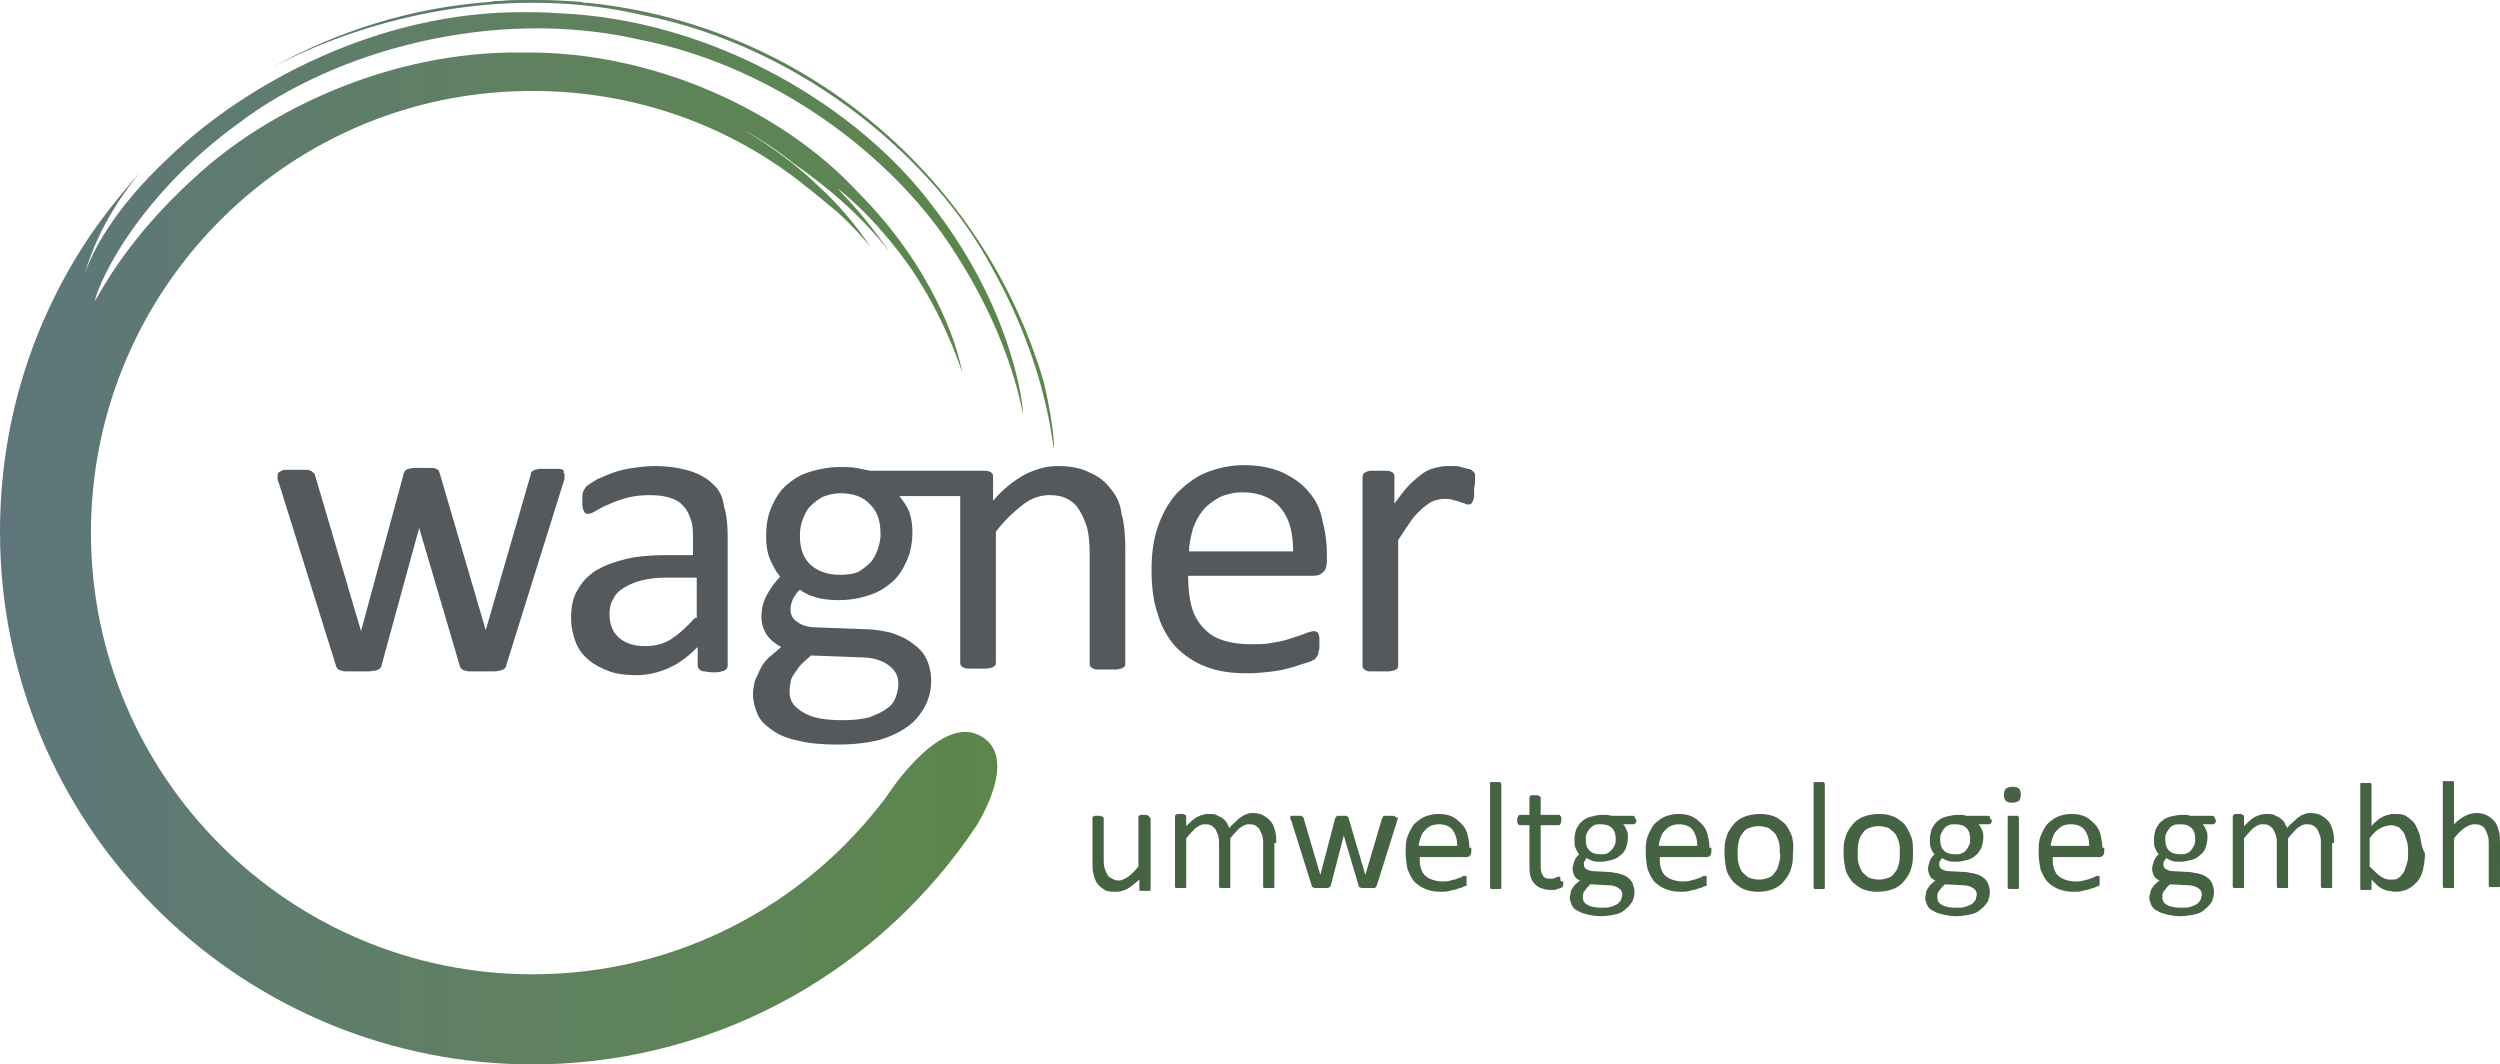
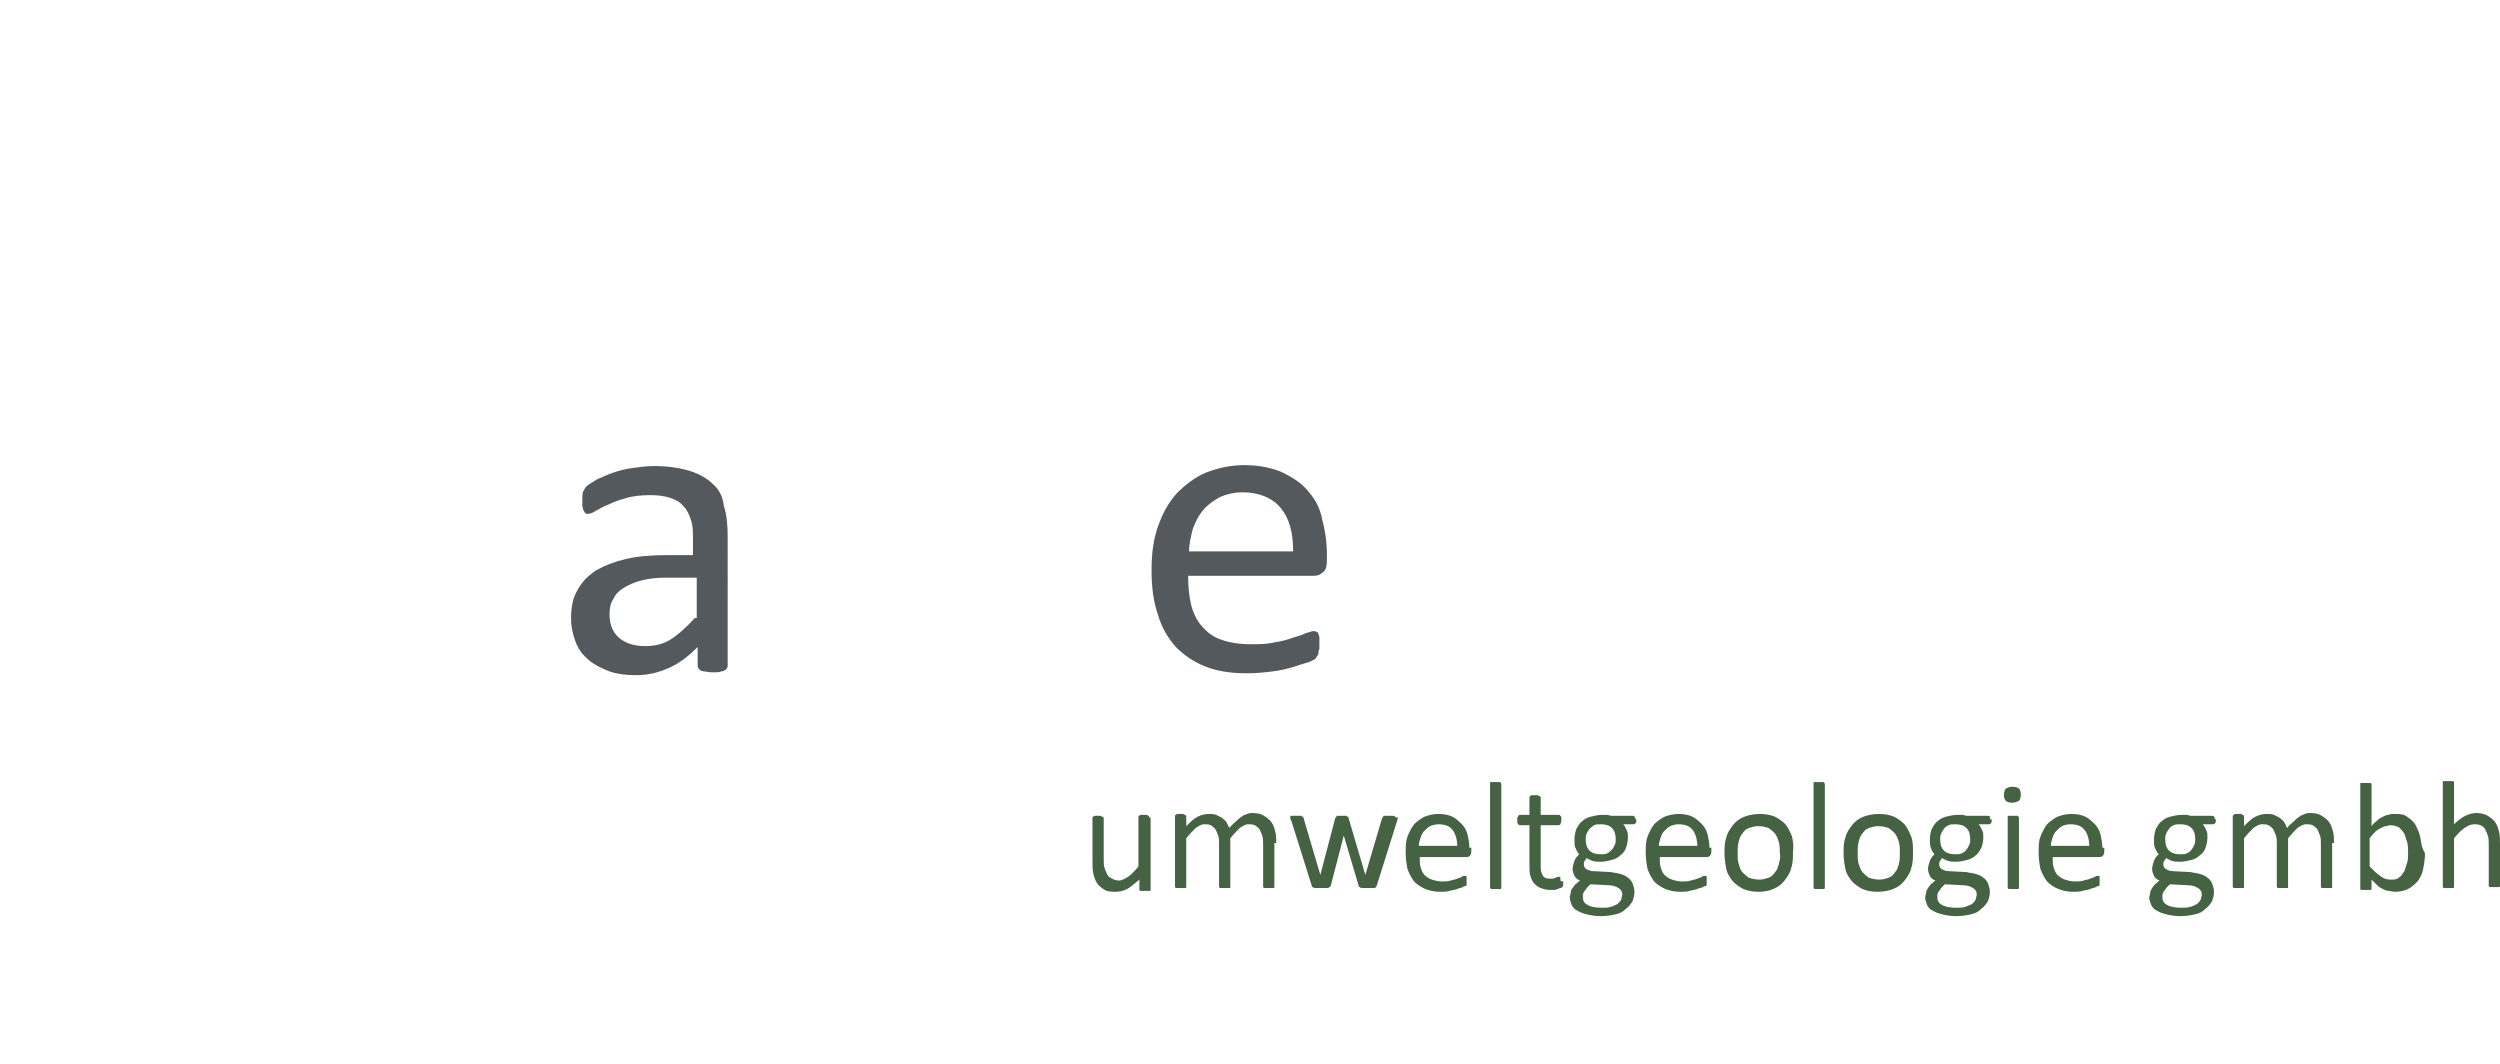
<svg xmlns="http://www.w3.org/2000/svg" version="1.1" id="Ebene_1" x="0px" y="0px" viewBox="0 0 266.6 113.5" style="enable-background:new 0 0 266.6 113.5;" xml:space="preserve">
  <style type="text/css">
	.st0{fill:#54595E;}
	.st1{fill:url(#SVGID_1_);}
	.st2{fill:url(#SVGID_2_);}
	.st3{fill:#456343;}
</style>
  <g>
-     <path class="st0" d="M118.5,52.2c-0.6-0.8-1.3-1.4-2.3-1.8c-0.9-0.5-2.1-0.7-3.4-0.7c-1.2,0-2.3,0.3-3.5,0.9   c-1.1,0.6-2.3,1.5-3.4,2.8v-2.6c0-0.1,0-0.2-0.1-0.3s-0.1-0.2-0.3-0.2c-0.1-0.1-0.3-0.1-0.5-0.1s-0.5,0-0.8,0c-0.1,0-0.2,0-0.4,0   h-11c-0.5-0.1-1-0.2-1.5-0.3s-1.1-0.1-1.7-0.1c-1.1,0-2.2,0.2-3.2,0.5s-1.8,0.8-2.5,1.4c-0.7,0.6-1.2,1.4-1.6,2.3   c-0.4,0.9-0.6,1.9-0.6,3.1c0,1,0.1,1.8,0.4,2.5s0.6,1.3,1.1,1.9c-0.6,0.6-1,1.2-1.4,1.9c-0.4,0.7-0.6,1.5-0.6,2.4   c0,0.7,0.2,1.3,0.5,1.8c0.4,0.6,0.9,1,1.6,1.4c-0.5,0.4-0.9,0.8-1.3,1.1c-0.4,0.4-0.7,0.8-0.9,1.2c-0.2,0.4-0.4,0.9-0.6,1.3   c-0.1,0.5-0.2,0.9-0.2,1.4c0,0.8,0.2,1.5,0.5,2.2s0.9,1.2,1.6,1.7s1.7,0.9,2.8,1.1c1.2,0.3,2.6,0.4,4.2,0.4c1.7,0,3.2-0.2,4.4-0.5   c1.3-0.4,2.3-0.9,3.1-1.5c0.8-0.6,1.4-1.4,1.8-2.2c0.4-0.8,0.6-1.7,0.6-2.6s-0.2-1.7-0.5-2.3c-0.3-0.7-0.8-1.2-1.5-1.7   c-0.6-0.5-1.4-0.8-2.2-1.1c-0.8-0.2-1.8-0.4-2.8-0.4L87,66.9c-0.8,0-1.5-0.2-2-0.6c-0.5-0.3-0.7-0.8-0.7-1.3c0-0.4,0.1-0.8,0.3-1.2   c0.2-0.3,0.4-0.7,0.7-0.9c0.4,0.3,1,0.6,1.7,0.8s1.5,0.3,2.4,0.3c1.2,0,2.3-0.2,3.2-0.5c1-0.3,1.8-0.8,2.5-1.4s1.2-1.4,1.6-2.3   c0.4-0.9,0.6-1.9,0.6-3.1c0-0.7-0.1-1.4-0.3-2c-0.2-0.6-0.6-1.2-1.1-1.8h6.5v17.8c0,0.1,0,0.2,0.1,0.3c0.1,0.1,0.2,0.2,0.3,0.2   c0.1,0.1,0.3,0.1,0.6,0.1c0.2,0,0.5,0,0.9,0s0.7,0,0.9,0c0.2,0,0.4-0.1,0.6-0.1c0.1-0.1,0.2-0.1,0.3-0.2c0.1-0.1,0.1-0.2,0.1-0.3   v-14c1-1.3,2-2.2,2.9-2.9s1.9-1,2.8-1c0.7,0,1.4,0.1,1.9,0.4c0.6,0.3,1,0.7,1.3,1.2s0.6,1.1,0.8,1.8c0.2,0.7,0.3,1.6,0.3,2.8v11.8   c0,0.1,0,0.2,0.1,0.3c0.1,0.1,0.2,0.2,0.3,0.2c0.1,0.1,0.3,0.1,0.6,0.1c0.2,0,0.6,0,0.9,0c0.4,0,0.7,0,0.9,0c0.2,0,0.4-0.1,0.6-0.1   c0.1-0.1,0.2-0.1,0.3-0.2c0.1-0.1,0.1-0.2,0.1-0.3V58.5c0-1.4-0.1-2.7-0.4-3.7C119.5,53.8,119.1,52.9,118.5,52.2 M84.6,72   c0.2-0.3,0.4-0.6,0.7-1c0.3-0.3,0.7-0.7,1.2-1.1l5.3,0.2c1.2,0,2.2,0.3,2.9,0.8c0.7,0.5,1.1,1.1,1.1,2c0,0.5-0.1,1-0.3,1.5   c-0.2,0.5-0.5,0.9-1,1.2c-0.5,0.4-1.1,0.6-1.8,0.9c-0.8,0.2-1.7,0.3-2.8,0.3c-1.8,0-3.2-0.2-4.2-0.8s-1.5-1.2-1.5-2.2   c0-0.3,0-0.6,0.1-0.9C84.3,72.6,84.4,72.3,84.6,72 M93.6,58.6c-0.2,0.5-0.4,1-0.8,1.4s-0.8,0.7-1.3,1c-0.5,0.2-1.2,0.3-1.9,0.3   c-1.4,0-2.4-0.4-3.2-1.1c-0.8-0.8-1.1-1.8-1.1-3.1c0-0.6,0.1-1.2,0.3-1.7c0.2-0.5,0.4-1,0.8-1.4s0.8-0.7,1.3-1   c0.5-0.2,1.2-0.4,1.9-0.4c1.4,0,2.5,0.4,3.2,1.2c0.8,0.8,1.1,1.8,1.1,3.2C93.9,57.5,93.8,58,93.6,58.6" />
-     <path class="st0" d="M60,50.1C59.9,50,59.7,50,59.5,50s-0.5,0-0.9,0s-0.7,0-1,0c-0.2,0-0.4,0.1-0.6,0.1c-0.1,0.1-0.2,0.1-0.3,0.2   c-0.1,0.1-0.1,0.2-0.1,0.3l-4.8,16.6v0.2v-0.2l-4.9-16.7c0-0.1-0.1-0.2-0.1-0.3c-0.1-0.1-0.2-0.2-0.3-0.2c-0.1-0.1-0.3-0.1-0.6-0.1   c-0.2,0-0.5,0-0.9,0s-0.7,0-0.9,0S43.7,50,43.5,50c-0.1,0.1-0.2,0.1-0.3,0.2c-0.1,0.2-0.2,0.3-0.2,0.5l-4.5,16.6v0.2v-0.2   l-4.9-16.6c0-0.1-0.1-0.3-0.2-0.3c-0.1-0.1-0.2-0.2-0.3-0.2c-0.1-0.1-0.3-0.1-0.6-0.1s-0.6,0-1,0c-0.3,0-0.6,0-0.9,0   c-0.2,0-0.4,0-0.6,0.1c-0.1,0.1-0.2,0.1-0.3,0.2c-0.1,0.1-0.1,0.2-0.1,0.3s0,0.2,0,0.4c0,0.1,0.1,0.3,0.2,0.6l6,19.2   c0,0.1,0.1,0.3,0.2,0.4c0.1,0.1,0.2,0.2,0.4,0.2c0.2,0.1,0.4,0.1,0.7,0.1s0.7,0,1.1,0c0.5,0,0.8,0,1.1,0s0.6-0.1,0.8-0.1   c0.2-0.1,0.3-0.1,0.4-0.2c0.1-0.1,0.2-0.2,0.2-0.4l4-14.6v-0.2v0.2L49,70.9c0,0.1,0.1,0.3,0.2,0.4c0.1,0.1,0.2,0.2,0.4,0.2   c0.2,0.1,0.4,0.1,0.8,0.1c0.3,0,0.7,0,1.2,0s0.8,0,1.1,0s0.5-0.1,0.7-0.1c0.2-0.1,0.3-0.1,0.4-0.2c0.1-0.1,0.2-0.2,0.2-0.4l6-19.2   c0.1-0.2,0.1-0.4,0.2-0.6c0-0.1,0-0.3,0-0.4c0-0.1,0-0.2-0.1-0.3C60.2,50.2,60.1,50.2,60,50.1" />
    <path class="st0" d="M76,51.6c-0.6-0.6-1.5-1.1-2.5-1.4c-1-0.3-2.3-0.5-3.7-0.5c-0.8,0-1.6,0.1-2.3,0.2c-0.8,0.1-1.5,0.3-2.1,0.5   s-1.2,0.5-1.7,0.7c-0.5,0.3-0.8,0.5-1.1,0.7c-0.2,0.2-0.3,0.4-0.4,0.6c-0.1,0.2-0.1,0.5-0.1,0.9c0,0.2,0,0.4,0,0.6   c0,0.2,0.1,0.3,0.1,0.5c0.1,0.1,0.1,0.2,0.2,0.3c0.1,0.1,0.2,0.1,0.3,0.1c0.2,0,0.5-0.1,0.8-0.3c0.4-0.2,0.8-0.5,1.4-0.7   c0.6-0.3,1.2-0.5,1.9-0.7c0.7-0.2,1.6-0.3,2.5-0.3s1.6,0.1,2.2,0.3s1.1,0.5,1.4,0.9c0.4,0.4,0.6,0.9,0.8,1.5   c0.2,0.6,0.2,1.3,0.2,2.1v1.6h-2.8c-1.6,0-3,0.1-4.3,0.4s-2.3,0.7-3.2,1.2c-0.9,0.6-1.5,1.2-2,2.1c-0.5,0.8-0.7,1.8-0.7,3   c0,1,0.2,1.8,0.5,2.6c0.3,0.8,0.8,1.4,1.4,1.9c0.6,0.5,1.4,0.9,2.2,1.2c0.9,0.3,1.8,0.4,2.9,0.4c1.2,0,2.4-0.3,3.5-0.8   s2.1-1.3,3-2.2v2c0,0.2,0.1,0.3,0.2,0.4s0.3,0.2,0.5,0.2s0.5,0.1,0.9,0.1s0.7,0,0.9-0.1c0.2,0,0.4-0.1,0.5-0.2s0.2-0.2,0.2-0.4   V57.3c0-1.3-0.1-2.4-0.4-3.3C77.1,53,76.7,52.2,76,51.6 M74.1,65.9c-0.9,1-1.8,1.8-2.6,2.3c-0.8,0.5-1.7,0.7-2.7,0.7   c-1.2,0-2.1-0.3-2.8-0.9c-0.7-0.6-1-1.5-1-2.5c0-0.6,0.1-1.2,0.4-1.6c0.2-0.5,0.6-0.9,1.1-1.2s1.1-0.6,1.9-0.8s1.6-0.3,2.7-0.3h3.2   v4.3C74.3,65.9,74.1,65.9,74.1,65.9z" />
-     <path class="st0" d="M157.3,51.2c0-0.2,0-0.4,0-0.5s0-0.2-0.1-0.3c0-0.1-0.1-0.1-0.2-0.2c-0.1-0.1-0.2-0.2-0.5-0.2   c-0.2-0.1-0.5-0.1-0.7-0.2c-0.3-0.1-0.5-0.1-0.8-0.1c-0.2,0-0.5,0-0.7,0c-0.4,0-0.9,0.1-1.3,0.2c-0.4,0.1-0.9,0.3-1.3,0.6   c-0.4,0.3-0.9,0.7-1.4,1.2s-1,1.2-1.6,2v-2.9c0-0.1,0-0.2-0.1-0.3s-0.1-0.2-0.3-0.2c-0.1-0.1-0.3-0.1-0.5-0.1s-0.5,0-0.8,0   s-0.6,0-0.8,0s-0.4,0.1-0.5,0.1c-0.1,0.1-0.2,0.1-0.3,0.2c0,0.1-0.1,0.2-0.1,0.3V71c0,0.1,0,0.2,0.1,0.3c0.1,0.1,0.2,0.2,0.3,0.2   c0.1,0.1,0.3,0.1,0.6,0.1c0.2,0,0.5,0,0.9,0s0.7,0,0.9,0s0.4-0.1,0.6-0.1c0.1-0.1,0.2-0.1,0.3-0.2s0.1-0.2,0.1-0.3V57.6   c0.5-0.8,1-1.5,1.4-2.1s0.9-1,1.3-1.4c0.4-0.3,0.8-0.6,1.1-0.7c0.4-0.1,0.7-0.2,1.1-0.2c0.3,0,0.6,0,0.9,0.1   c0.3,0.1,0.5,0.1,0.7,0.2c0.2,0.1,0.4,0.1,0.6,0.2c0.2,0.1,0.3,0.1,0.4,0.1c0.1,0,0.2,0,0.3-0.1s0.1-0.2,0.2-0.3   c0-0.1,0.1-0.3,0.1-0.5s0-0.5,0-0.8C157.3,51.6,157.3,51.4,157.3,51.2" />
    <path class="st0" d="M139.6,52.5c-0.7-0.9-1.6-1.5-2.8-2.1c-1.1-0.5-2.5-0.8-4.1-0.8c-1.5,0-2.8,0.3-4.1,0.8   c-1.2,0.5-2.2,1.3-3.1,2.2c-0.9,1-1.5,2.1-2,3.5s-0.7,2.9-0.7,4.7s0.2,3.4,0.7,4.8c0.4,1.4,1.1,2.5,1.9,3.4   c0.9,0.9,1.9,1.6,3.2,2.1c1.3,0.5,2.7,0.7,4.4,0.7c1,0,1.9-0.1,2.7-0.2c0.9-0.1,1.6-0.3,2.3-0.5c0.6-0.2,1.2-0.4,1.6-0.5   c0.4-0.2,0.7-0.3,0.7-0.4c0.1-0.1,0.1-0.2,0.2-0.3c0.1-0.1,0.1-0.2,0.1-0.3c0-0.1,0-0.2,0.1-0.4c0-0.1,0-0.3,0-0.5   c0-0.3,0-0.5,0-0.7s-0.1-0.3-0.1-0.4s-0.1-0.2-0.2-0.2c-0.1-0.1-0.2-0.1-0.3-0.1c-0.2,0-0.4,0.1-0.8,0.2c-0.4,0.2-0.8,0.3-1.4,0.5   c-0.6,0.2-1.2,0.4-2,0.5c-0.8,0.2-1.6,0.2-2.6,0.2c-1.2,0-2.3-0.2-3.1-0.5c-0.9-0.3-1.5-0.8-2.1-1.5c-0.5-0.6-0.9-1.4-1.1-2.3   s-0.3-1.9-0.3-3h13.4c0.4,0,0.7-0.1,1-0.4c0.3-0.2,0.4-0.7,0.4-1.2v-0.7c0-1.3-0.2-2.6-0.5-3.7C140.8,54.3,140.3,53.3,139.6,52.5    M137.9,58.8h-11.1c0-0.8,0.2-1.6,0.4-2.4c0.3-0.8,0.6-1.4,1.1-2c0.5-0.6,1.1-1,1.8-1.4c0.7-0.3,1.5-0.5,2.4-0.5   c1.8,0,3.2,0.6,4.1,1.7C137.5,55.3,137.9,56.8,137.9,58.8" />
  </g>
  <g>
    <linearGradient id="SVGID_1_" gradientUnits="userSpaceOnUse" x1="0" y1="161.881" x2="109.1" y2="161.881" gradientTransform="matrix(1 0 0 -1 0 219.28)">
      <stop offset="1.123600e-02" style="stop-color:#5E767B" />
      <stop offset="0.5" style="stop-color:#5F8161" />
      <stop offset="1" style="stop-color:#5C864A" />
    </linearGradient>
-     <path class="st1" d="M25.5,13.1C35.7,5.4,52.6,0.7,68.1,4.2c15.7,3.1,28.1,13.6,33.9,23c6.1,9.5,7,17,7.1,16.9   c-0.1-2.2-1.7-11.9-9.7-22.2C91.7,11.6,76.2,2,59.3,1.4c-1.1-0.1-2.3-0.1-3.4-0.1C40.4,1.2,26.2,8.9,18,16.8   c-5.9,5.5-8.2,10.1-9,12.5c0.7-2.4,2.2-6.4,6-11c-2.2,2.5-4.3,5.1-6.1,7.9C3.2,35.1,0,45.5,0,56.7c0,31,24.8,56.1,55.6,56.8h2.3   c19.3-0.4,36.2-10.4,46.2-25.4c0,0,5-7.7,0.1-9.8c-4.3-1.8-9.7,6.7-9.7,6.7c-8.6,11.5-22.3,18.9-37.7,18.9   c-26,0-47.1-21.1-47.1-47.1c0-23.4,17.1-42.9,39.5-46.5c2.5-0.4,5-0.6,7.6-0.6c11.1,0,21.3,3.8,29.3,10.3c1.3,1,2.3,1.9,3.3,2.7   c1.5,1.4,2.6,2.6,3.4,3.6c-1.3-2-3.4-4.6-5.9-6.8c-2.8-2.7-6-4.7-7.8-5.8c1.9,1.1,3.8,2.3,5.5,3.7c3.9,2.7,7.4,5.8,10.3,9.5   c-1.7-2.4-3.5-4.7-5.6-6.8c2.1,1.5,6.4,5.9,9.1,10.5c2.8,4.6,4.2,9.1,4.2,9.1c-0.5-2.9-3.1-11.2-11.2-19.3   C83.6,12,69.9,5.4,55.7,5.6c-14.2-0.2-27.4,6.3-34.9,13.3c-7.7,6.9-10.6,13.3-10.7,13.2C10.7,29.6,15,20.7,25.5,13.1z" />
    <linearGradient id="SVGID_2_" gradientUnits="userSpaceOnUse" x1="29" y1="195.38" x2="112.4" y2="195.38" gradientTransform="matrix(1 0 0 -1 0 219.28)">
      <stop offset="1.123600e-02" style="stop-color:#5E767B" />
      <stop offset="0.5" style="stop-color:#5F8161" />
      <stop offset="1" style="stop-color:#5C864A" />
    </linearGradient>
-     <path class="st2" d="M68.5,1.6c17.6,3.5,31.3,15.8,37.2,26.8c6.2,11,6.5,19.5,6.7,19.4c0-1.2-0.3-3.7-1.1-7.1   C104.9,19,85.9,2.7,62.7,0.3h-0.1c-0.2,0-0.4,0-0.6-0.1C60.5,0.1,59,0,57.5,0h-1.6c-0.8,0-1.7,0-2.5,0.1c-0.1,0-0.2,0-0.2,0   c-0.3,0-0.6,0-0.9,0.1C43.9,0.8,36,3.3,29,7.2C40,1.4,54.7-1.6,68.5,1.6z" />
  </g>
  <path class="st3" d="M122.6,87.2L122.6,87.2l-0.1-0.2c0,0-0.1,0-0.2-0.1c-0.1,0-0.2,0-0.3,0c-0.1,0-0.2,0-0.3,0  c-0.1,0-0.2,0-0.2,0.1c-0.1,0-0.1,0.1-0.1,0.1v0.1v5.2c-0.4,0.5-0.7,0.8-1.1,1.1c-0.3,0.2-0.7,0.4-1,0.4s-0.5-0.1-0.7-0.2  s-0.4-0.2-0.5-0.4c-0.1-0.2-0.2-0.4-0.3-0.7c-0.1-0.3-0.1-0.6-0.1-1v-4.3v-0.1l-0.1-0.1c-0.1,0-0.1,0-0.2-0.1c-0.1,0-0.2,0-0.3,0  c-0.1,0-0.2,0-0.3,0c-0.1,0-0.2,0-0.2,0.1c-0.1,0-0.1,0.1-0.1,0.1v0.1v4.5c0,0.5,0,1,0.1,1.4s0.2,0.7,0.4,1c0.2,0.3,0.5,0.5,0.8,0.7  s0.8,0.2,1.2,0.2c0.4,0,0.8-0.1,1.2-0.3c0.4-0.2,0.8-0.6,1.3-1v1v0.1c0,0,0,0.1,0.1,0.1c0,0,0.1,0,0.2,0s0.2,0,0.3,0  c0.1,0,0.2,0,0.3,0s0.1,0,0.2,0s0.1,0,0.1-0.1v-0.1v-7.6C122.7,87.2,122.6,87.2,122.6,87.2z M136.1,89.9c0-0.4,0-0.8-0.1-1.2  c-0.1-0.4-0.2-0.7-0.4-1s-0.5-0.5-0.8-0.7s-0.7-0.3-1.2-0.3c-0.2,0-0.4,0-0.6,0.1c-0.2,0.1-0.4,0.1-0.6,0.3  c-0.2,0.1-0.4,0.3-0.6,0.5c-0.2,0.2-0.5,0.4-0.7,0.7c-0.1-0.2-0.2-0.4-0.3-0.6s-0.3-0.3-0.5-0.5c-0.2-0.1-0.4-0.2-0.6-0.3  c-0.2-0.1-0.5-0.1-0.8-0.1c-0.4,0-0.8,0.1-1.2,0.3c-0.4,0.2-0.8,0.6-1.2,1v-1V87l-0.1-0.1c0,0-0.1,0-0.2-0.1c-0.1,0-0.2,0-0.3,0  c-0.1,0-0.2,0-0.3,0c-0.1,0-0.1,0-0.2,0.1c-0.1,0-0.1,0.1-0.1,0.1v0.1v7.4v0.1l0.1,0.1c0.1,0,0.1,0,0.2,0s0.2,0,0.3,0  c0.1,0,0.2,0,0.3,0s0.2,0,0.2,0s0.1,0,0.1-0.1v-0.1v-5.1c0.4-0.5,0.7-0.8,1-1.1c0.3-0.2,0.6-0.4,0.9-0.4c0.3,0,0.5,0,0.7,0.1  s0.3,0.2,0.5,0.4c0.1,0.2,0.2,0.4,0.3,0.7c0.1,0.3,0.1,0.5,0.1,0.9v4.5v0.1l0.1,0.1c0.1,0,0.1,0,0.2,0c0.1,0,0.2,0,0.3,0  s0.2,0,0.3,0s0.2,0,0.2,0c0.1,0,0.1,0,0.1-0.1v-0.1v-5.1c0.4-0.5,0.7-0.8,1-1.1c0.3-0.2,0.6-0.4,0.9-0.4c0.3,0,0.5,0,0.7,0.1  s0.3,0.2,0.5,0.4c0.1,0.2,0.2,0.4,0.3,0.7c0.1,0.3,0.1,0.5,0.1,0.9v4.5v0.1l0.1,0.1c0.1,0,0.1,0,0.2,0s0.2,0,0.3,0s0.2,0,0.3,0  s0.2,0,0.2,0s0.1,0,0.1-0.1v-0.1v-4.6H136.1z M148.8,87.1C148.8,87.1,148.7,87,148.8,87.1c-0.1-0.1-0.2-0.1-0.3-0.1s-0.2,0-0.3,0  s-0.3,0-0.4,0c-0.1,0-0.2,0-0.2,0c-0.1,0-0.1,0-0.1,0.1c0,0,0,0.1-0.1,0.1l-1.8,6.1v0.1v-0.1l-1.8-6.1c0,0,0-0.1-0.1-0.1l-0.1-0.1  c0,0-0.1,0-0.2,0c-0.1,0-0.2,0-0.3,0s-0.2,0-0.3,0s-0.2,0-0.2,0s-0.1,0-0.1,0.1c0,0,0,0.1-0.1,0.1l-1.6,6.1v0.1v-0.1l-1.8-6.1  c0,0,0-0.1-0.1-0.1l-0.1-0.1c0,0-0.1,0-0.2,0c-0.1,0-0.2,0-0.4,0c-0.1,0-0.2,0-0.3,0s-0.2,0-0.2,0c-0.1,0-0.1,0-0.1,0.1v0.1v0.1  c0,0.1,0,0.1,0.1,0.2l2.2,7c0,0.1,0,0.1,0.1,0.1c0,0,0.1,0.1,0.2,0.1c0.1,0,0.2,0,0.3,0s0.2,0,0.4,0s0.3,0,0.4,0c0.1,0,0.2,0,0.3,0  s0.1-0.1,0.2-0.1l0.1-0.1l1.4-5.4V89v0.1l1.6,5.4c0,0.1,0,0.1,0.1,0.1c0,0,0.1,0.1,0.2,0.1c0.1,0,0.2,0,0.3,0s0.3,0,0.4,0  c0.2,0,0.3,0,0.4,0c0.1,0,0.2,0,0.3,0s0.1-0.1,0.1-0.1l0.1-0.1l2.2-7c0-0.1,0-0.2,0.1-0.2c0-0.1,0-0.1,0-0.1  C148.8,87.2,148.8,87.1,148.8,87.1 M156.7,90.4c0-0.5-0.1-0.9-0.2-1.4c-0.1-0.4-0.3-0.8-0.6-1.1c-0.3-0.3-0.6-0.6-1-0.8  c-0.4-0.2-0.9-0.3-1.5-0.3c-0.5,0-1,0.1-1.5,0.3c-0.4,0.2-0.8,0.5-1.1,0.8c-0.3,0.4-0.5,0.8-0.7,1.3s-0.2,1.1-0.2,1.7  c0,0.7,0.1,1.3,0.2,1.8c0.2,0.5,0.4,0.9,0.7,1.3c0.3,0.3,0.7,0.6,1.2,0.8c0.5,0.2,1,0.3,1.6,0.3c0.4,0,0.7,0,1-0.1s0.6-0.1,0.8-0.2  s0.4-0.1,0.6-0.2c0.1-0.1,0.2-0.1,0.3-0.1l0.1-0.1v-0.1v-0.1c0-0.1,0-0.1,0-0.2s0-0.2,0-0.3c0-0.1,0-0.1,0-0.2c0,0,0-0.1-0.1-0.1  h-0.1c-0.1,0-0.2,0-0.3,0.1s-0.3,0.1-0.5,0.2s-0.4,0.1-0.7,0.2s-0.6,0.1-0.9,0.1c-0.4,0-0.8-0.1-1.1-0.2s-0.6-0.3-0.8-0.5  s-0.3-0.5-0.4-0.8c-0.1-0.3-0.1-0.7-0.1-1.1h4.9c0.1,0,0.3,0,0.4-0.1c0.1-0.1,0.2-0.2,0.2-0.5v-0.4L156.7,90.4L156.7,90.4z   M151.3,90.2c0-0.3,0.1-0.6,0.2-0.9c0.1-0.3,0.2-0.5,0.4-0.7s0.4-0.4,0.6-0.5s0.6-0.2,0.9-0.2c0.7,0,1.2,0.2,1.5,0.6s0.5,1,0.5,1.7  H151.3z M160.1,83.6L160.1,83.6l-0.1-0.2c0,0-0.1,0-0.2,0c-0.1,0-0.2,0-0.3,0s-0.2,0-0.3,0s-0.2,0-0.2,0c-0.1,0-0.1,0-0.1,0.1v0.1  v11v0.1l0.1,0.1c0.1,0,0.1,0,0.2,0c0.1,0,0.2,0,0.3,0s0.2,0,0.3,0s0.2,0,0.2,0s0.1,0,0.1-0.1v-0.1V83.6z M166.4,93.8  c0-0.1,0-0.1,0-0.2c0,0,0-0.1-0.1-0.1h-0.1h-0.1c-0.1,0-0.1,0.1-0.2,0.1c-0.1,0-0.2,0.1-0.3,0.1s-0.2,0-0.3,0  c-0.4,0-0.7-0.1-0.8-0.4c-0.2-0.3-0.2-0.6-0.2-1.2V88h1.9c0.1,0,0.1,0,0.2-0.1c0-0.1,0.1-0.2,0.1-0.4c0-0.1,0-0.2,0-0.3  c0-0.1,0-0.1-0.1-0.2l-0.1-0.1h-0.1h-1.9v-1.8V85l-0.1-0.1c0,0-0.1,0-0.2-0.1c-0.1,0-0.2,0-0.3,0s-0.2,0-0.3,0s-0.2,0-0.2,0.1  c-0.1,0-0.1,0.1-0.1,0.1v0.1v1.8h-1H162l-0.1,0.1c0,0,0,0.1-0.1,0.2c0,0.1,0,0.2,0,0.3c0,0.2,0,0.3,0.1,0.4s0.1,0.1,0.2,0.1h1v4.3  c0,0.4,0,0.8,0.1,1.1c0.1,0.3,0.2,0.6,0.4,0.8c0.2,0.2,0.4,0.4,0.7,0.5s0.6,0.2,1,0.2c0.1,0,0.3,0,0.4,0c0.1,0,0.2,0,0.4-0.1  c0.1,0,0.2-0.1,0.3-0.1s0.2-0.1,0.2-0.1s0.1-0.1,0.1-0.2s0-0.2,0-0.4C166.4,94,166.4,93.9,166.4,93.8 M174.3,87.1  c0-0.1-0.1-0.1-0.2-0.1h-2.2c-0.2,0-0.4-0.1-0.5-0.1c-0.2,0-0.4,0-0.6,0c-0.4,0-0.8,0.1-1.2,0.2s-0.7,0.3-0.9,0.5  c-0.3,0.2-0.4,0.5-0.6,0.8c-0.1,0.3-0.2,0.7-0.2,1.1s0,0.7,0.1,0.9s0.2,0.5,0.4,0.7c-0.2,0.2-0.4,0.4-0.5,0.7  c-0.1,0.3-0.2,0.6-0.2,0.9c0,0.2,0.1,0.5,0.2,0.7c0.1,0.2,0.3,0.4,0.6,0.5c-0.2,0.1-0.3,0.3-0.5,0.4c-0.1,0.1-0.2,0.3-0.3,0.4  s-0.2,0.3-0.2,0.5s-0.1,0.3-0.1,0.5c0,0.3,0.1,0.5,0.2,0.8c0.1,0.2,0.3,0.5,0.6,0.6c0.3,0.2,0.6,0.3,1,0.4s0.9,0.2,1.5,0.2  s1.2-0.1,1.6-0.2c0.5-0.1,0.8-0.3,1.1-0.6c0.3-0.2,0.5-0.5,0.7-0.8c0.1-0.3,0.2-0.6,0.2-1c0-0.3-0.1-0.6-0.2-0.9  c-0.1-0.2-0.3-0.5-0.5-0.6c-0.2-0.2-0.5-0.3-0.8-0.4s-0.6-0.1-1-0.2l-1.9-0.1c-0.3,0-0.5-0.1-0.7-0.2s-0.3-0.3-0.3-0.5  s0-0.3,0.1-0.4s0.1-0.2,0.2-0.3c0.1,0.1,0.4,0.2,0.6,0.3c0.3,0.1,0.6,0.1,0.9,0.1c0.4,0,0.8-0.1,1.2-0.2s0.7-0.3,0.9-0.5  c0.3-0.2,0.5-0.5,0.6-0.8s0.2-0.7,0.2-1.1c0-0.3,0-0.5-0.1-0.7s-0.2-0.5-0.4-0.7h1.1c0.1,0,0.1,0,0.2-0.1c0.1-0.1,0.1-0.2,0.1-0.4  C174.4,87.4,174.4,87.2,174.3,87.1 M172.2,90.1c-0.1,0.2-0.2,0.4-0.3,0.5s-0.3,0.3-0.5,0.4s-0.4,0.1-0.7,0.1c-0.5,0-0.9-0.1-1.2-0.4  s-0.4-0.7-0.4-1.2c0-0.2,0-0.4,0.1-0.6s0.2-0.4,0.3-0.5s0.3-0.3,0.5-0.4s0.4-0.1,0.7-0.1c0.5,0,0.9,0.1,1.2,0.4s0.4,0.7,0.4,1.2  C172.3,89.7,172.3,89.9,172.2,90.1 M172.9,95.9c-0.1,0.2-0.2,0.3-0.4,0.5c-0.2,0.1-0.4,0.2-0.7,0.3c-0.3,0.1-0.6,0.1-1,0.1  c-0.6,0-1.2-0.1-1.5-0.3c-0.4-0.2-0.5-0.5-0.5-0.8c0-0.1,0-0.2,0-0.3c0-0.1,0.1-0.2,0.1-0.3c0.1-0.1,0.2-0.2,0.3-0.4  c0.1-0.1,0.3-0.3,0.4-0.4l1.9,0.1c0.4,0,0.8,0.1,1.1,0.3c0.3,0.2,0.4,0.4,0.4,0.7C173,95.6,172.9,95.7,172.9,95.9 M182.3,90.4  c0-0.5-0.1-0.9-0.2-1.4c-0.1-0.4-0.3-0.8-0.6-1.1c-0.3-0.3-0.6-0.6-1-0.8c-0.4-0.2-0.9-0.3-1.5-0.3c-0.5,0-1,0.1-1.5,0.3  c-0.4,0.2-0.8,0.5-1.1,0.8c-0.3,0.4-0.5,0.8-0.7,1.3s-0.2,1.1-0.2,1.7c0,0.7,0.1,1.3,0.2,1.8c0.2,0.5,0.4,0.9,0.7,1.3  c0.3,0.3,0.7,0.6,1.2,0.8c0.5,0.2,1,0.3,1.6,0.3c0.4,0,0.7,0,1-0.1s0.6-0.1,0.8-0.2s0.4-0.1,0.6-0.2c0.1-0.1,0.2-0.1,0.3-0.1  l0.1-0.1v-0.1v-0.1c0-0.1,0-0.1,0-0.2s0-0.2,0-0.3c0-0.1,0-0.1,0-0.2c0,0,0-0.1-0.1-0.1h-0.1c-0.1,0-0.2,0-0.3,0.1s-0.3,0.1-0.5,0.2  s-0.4,0.1-0.7,0.2s-0.6,0.1-0.9,0.1c-0.4,0-0.8-0.1-1.1-0.2s-0.6-0.3-0.8-0.5s-0.3-0.5-0.4-0.8c-0.1-0.3-0.1-0.7-0.1-1.1h4.9  c0.1,0,0.3,0,0.4-0.1c0.1-0.1,0.2-0.2,0.2-0.5v-0.4L182.3,90.4L182.3,90.4z M176.9,90.2c0-0.3,0.1-0.6,0.2-0.9  c0.1-0.3,0.2-0.5,0.4-0.7s0.4-0.4,0.6-0.5c0.3-0.1,0.5-0.2,0.9-0.2c0.7,0,1.2,0.2,1.5,0.6s0.5,1,0.5,1.7H176.9z M191.1,89.2  c-0.2-0.5-0.4-0.9-0.7-1.3c-0.3-0.3-0.7-0.6-1.1-0.8c-0.5-0.2-1-0.3-1.6-0.3s-1.2,0.1-1.7,0.3c-0.5,0.2-0.9,0.5-1.2,0.9  s-0.6,0.8-0.7,1.3c-0.2,0.5-0.2,1.1-0.2,1.7s0.1,1.2,0.2,1.7c0.1,0.5,0.4,0.9,0.7,1.3c0.3,0.3,0.7,0.6,1.1,0.8  c0.5,0.2,1,0.3,1.6,0.3s1.2-0.1,1.6-0.3c0.5-0.2,0.9-0.5,1.2-0.9s0.6-0.8,0.7-1.3c0.2-0.5,0.2-1.1,0.2-1.7  C191.3,90.2,191.2,89.7,191.1,89.2 M189.7,92.1c-0.1,0.4-0.2,0.7-0.4,0.9c-0.2,0.3-0.4,0.5-0.7,0.6s-0.6,0.2-1,0.2s-0.8-0.1-1.1-0.2  c-0.3-0.2-0.5-0.4-0.7-0.6s-0.3-0.6-0.4-0.9c-0.1-0.4-0.1-0.7-0.1-1.1s0-0.8,0.1-1.2c0.1-0.4,0.2-0.7,0.4-0.9  c0.2-0.3,0.4-0.5,0.7-0.6s0.6-0.2,1-0.2s0.8,0.1,1.1,0.2c0.3,0.2,0.5,0.4,0.7,0.6c0.2,0.3,0.3,0.6,0.4,0.9c0.1,0.4,0.1,0.7,0.1,1.1  C189.9,91.4,189.8,91.7,189.7,92.1 M194.6,83.6L194.6,83.6l-0.1-0.2c0,0-0.1,0-0.2,0c-0.1,0-0.2,0-0.3,0s-0.2,0-0.3,0s-0.2,0-0.2,0  c-0.1,0-0.1,0-0.1,0.1v0.1v11v0.1l0.1,0.1c0.1,0,0.1,0,0.2,0c0.1,0,0.2,0,0.3,0s0.2,0,0.3,0s0.2,0,0.2,0s0.1,0,0.1-0.1v-0.1V83.6z   M203.8,89.2c-0.2-0.5-0.4-0.9-0.7-1.3c-0.3-0.3-0.7-0.6-1.1-0.8c-0.5-0.2-1-0.3-1.6-0.3s-1.2,0.1-1.7,0.3c-0.5,0.2-0.9,0.5-1.2,0.9  s-0.6,0.8-0.7,1.3c-0.2,0.5-0.2,1.1-0.2,1.7s0.1,1.2,0.2,1.7c0.1,0.5,0.4,0.9,0.7,1.3c0.3,0.3,0.7,0.6,1.1,0.8  c0.5,0.2,1,0.3,1.6,0.3s1.2-0.1,1.7-0.3c0.5-0.2,0.9-0.5,1.2-0.9s0.6-0.8,0.7-1.3c0.2-0.5,0.2-1.1,0.2-1.7  C204,90.2,204,89.7,203.8,89.2 M202.5,92.1c-0.1,0.4-0.2,0.7-0.4,0.9c-0.2,0.3-0.4,0.5-0.7,0.6s-0.6,0.2-1,0.2s-0.8-0.1-1.1-0.2  c-0.3-0.2-0.5-0.4-0.7-0.6c-0.2-0.3-0.3-0.6-0.4-0.9c-0.1-0.4-0.1-0.7-0.1-1.1s0-0.8,0.1-1.2c0.1-0.4,0.2-0.7,0.4-0.9  c0.2-0.3,0.4-0.5,0.7-0.6s0.6-0.2,1-0.2s0.8,0.1,1.1,0.2c0.3,0.2,0.5,0.4,0.7,0.6c0.2,0.3,0.3,0.6,0.4,0.9c0.1,0.4,0.1,0.7,0.1,1.1  C202.6,91.4,202.6,91.7,202.5,92.1 M212.2,87.1c0-0.1-0.1-0.1-0.2-0.1h-2.2c-0.2,0-0.4-0.1-0.5-0.1c-0.2,0-0.4,0-0.6,0  c-0.4,0-0.8,0.1-1.2,0.2s-0.7,0.3-0.9,0.5c-0.3,0.2-0.4,0.5-0.6,0.8c-0.1,0.3-0.2,0.7-0.2,1.1s0,0.7,0.1,0.9  c0.1,0.3,0.2,0.5,0.4,0.7c-0.2,0.2-0.4,0.4-0.5,0.7c-0.1,0.3-0.2,0.6-0.2,0.9c0,0.2,0.1,0.5,0.2,0.7c0.1,0.2,0.3,0.4,0.6,0.5  c-0.2,0.1-0.3,0.3-0.5,0.4c-0.1,0.1-0.2,0.3-0.3,0.4c-0.1,0.2-0.2,0.3-0.2,0.5s-0.1,0.3-0.1,0.5c0,0.3,0.1,0.5,0.2,0.8  c0.1,0.2,0.3,0.5,0.6,0.6c0.3,0.2,0.6,0.3,1,0.4s0.9,0.2,1.5,0.2s1.2-0.1,1.6-0.2c0.5-0.1,0.8-0.3,1.1-0.6c0.3-0.2,0.5-0.5,0.7-0.8  c0.1-0.3,0.2-0.6,0.2-1c0-0.3-0.1-0.6-0.2-0.9c-0.1-0.2-0.3-0.5-0.5-0.6c-0.2-0.2-0.5-0.3-0.8-0.4s-0.6-0.1-1-0.2l-1.9-0.1  c-0.3,0-0.5-0.1-0.7-0.2s-0.3-0.3-0.3-0.5s0-0.3,0.1-0.4s0.1-0.2,0.2-0.3c0.1,0.1,0.4,0.2,0.6,0.3c0.3,0.1,0.6,0.1,0.9,0.1  c0.4,0,0.8-0.1,1.2-0.2s0.7-0.3,0.9-0.5c0.3-0.2,0.4-0.5,0.6-0.8c0.1-0.3,0.2-0.7,0.2-1.1c0-0.3,0-0.5-0.1-0.7s-0.2-0.5-0.4-0.7h1.1  c0.1,0,0.1,0,0.2-0.1s0.1-0.2,0.1-0.4C212.2,87.4,212.2,87.2,212.2,87.1 M210,90.1c-0.1,0.2-0.2,0.4-0.3,0.5  c-0.1,0.2-0.3,0.3-0.5,0.4s-0.4,0.1-0.7,0.1c-0.5,0-0.9-0.1-1.2-0.4s-0.4-0.7-0.4-1.2c0-0.2,0-0.4,0.1-0.6s0.2-0.4,0.3-0.5  c0.1-0.2,0.3-0.3,0.5-0.4s0.4-0.1,0.7-0.1c0.5,0,0.9,0.1,1.2,0.4s0.4,0.7,0.4,1.2C210.1,89.7,210.1,89.9,210,90.1 M210.7,95.9  c-0.1,0.2-0.2,0.3-0.4,0.5c-0.2,0.1-0.4,0.2-0.7,0.3c-0.3,0.1-0.6,0.1-1,0.1c-0.6,0-1.2-0.1-1.5-0.3c-0.4-0.2-0.5-0.5-0.5-0.8  c0-0.1,0-0.2,0-0.3c0-0.1,0.1-0.2,0.1-0.3c0.1-0.1,0.2-0.2,0.3-0.4c0.1-0.1,0.3-0.3,0.4-0.4l1.9,0.1c0.4,0,0.8,0.1,1.1,0.3  c0.3,0.2,0.4,0.4,0.4,0.7C210.8,95.6,210.7,95.7,210.7,95.9 M215.3,87.2L215.3,87.2l-0.1-0.2c-0.1,0-0.1,0-0.2,0c-0.1,0-0.2,0-0.3,0  s-0.2,0-0.3,0s-0.2,0-0.2,0c-0.1,0-0.1,0-0.1,0.1v0.1v7.4v0.1l0.1,0.1c0.1,0,0.1,0,0.2,0s0.2,0,0.3,0s0.3,0,0.3,0c0.1,0,0.2,0,0.2,0  s0.1,0,0.1-0.1v-0.1V87.2z M215.3,84.1c-0.1-0.1-0.3-0.2-0.7-0.2c-0.3,0-0.5,0.1-0.7,0.2c-0.1,0.1-0.2,0.3-0.2,0.7  c0,0.3,0.1,0.5,0.2,0.6c0.1,0.1,0.3,0.2,0.7,0.2c0.3,0,0.5-0.1,0.7-0.2c0.1-0.1,0.2-0.3,0.2-0.7C215.5,84.4,215.4,84.2,215.3,84.1   M224.2,90.4c0-0.5-0.1-0.9-0.2-1.4c-0.1-0.4-0.3-0.8-0.6-1.1c-0.3-0.3-0.6-0.6-1-0.8c-0.4-0.2-0.9-0.3-1.5-0.3  c-0.5,0-1,0.1-1.5,0.3c-0.4,0.2-0.8,0.5-1.1,0.8c-0.3,0.4-0.5,0.8-0.7,1.3s-0.2,1.1-0.2,1.7c0,0.7,0.1,1.3,0.2,1.8  c0.2,0.5,0.4,0.9,0.7,1.3c0.3,0.3,0.7,0.6,1.2,0.8c0.5,0.2,1,0.3,1.6,0.3c0.4,0,0.7,0,1-0.1s0.6-0.1,0.8-0.2s0.4-0.1,0.6-0.2  c0.1-0.1,0.2-0.1,0.3-0.1l0.1-0.1v-0.1v-0.1c0-0.1,0-0.1,0-0.2s0-0.2,0-0.3c0-0.1,0-0.1,0-0.2c0,0,0-0.1-0.1-0.1h-0.1  c-0.1,0-0.2,0-0.3,0.1s-0.3,0.1-0.5,0.2s-0.4,0.1-0.7,0.2s-0.6,0.1-0.9,0.1c-0.4,0-0.8-0.1-1.1-0.2s-0.6-0.3-0.8-0.5  s-0.3-0.5-0.4-0.8c-0.1-0.3-0.1-0.7-0.1-1.1h4.9c0.1,0,0.3,0,0.4-0.1c0.1-0.1,0.2-0.2,0.2-0.5v-0.4L224.2,90.4L224.2,90.4z   M218.7,90.2c0-0.3,0.1-0.6,0.2-0.9c0.1-0.3,0.2-0.5,0.4-0.7s0.4-0.4,0.6-0.5s0.5-0.2,0.9-0.2c0.7,0,1.2,0.2,1.5,0.6s0.5,1,0.5,1.7  H218.7z M236.1,87.1c0-0.1-0.1-0.1-0.2-0.1h-2.2c-0.2,0-0.4-0.1-0.5-0.1c-0.2,0-0.4,0-0.6,0c-0.4,0-0.8,0.1-1.2,0.2  s-0.7,0.3-0.9,0.5c-0.3,0.2-0.4,0.5-0.6,0.8c-0.1,0.3-0.2,0.7-0.2,1.1s0,0.7,0.1,0.9s0.2,0.5,0.4,0.7c-0.2,0.2-0.4,0.4-0.5,0.7  c-0.1,0.3-0.2,0.6-0.2,0.9c0,0.2,0.1,0.5,0.2,0.7c0.1,0.2,0.3,0.4,0.6,0.5c-0.2,0.1-0.3,0.3-0.5,0.4c-0.1,0.1-0.2,0.3-0.3,0.4  c-0.1,0.2-0.2,0.3-0.2,0.5s-0.1,0.3-0.1,0.5c0,0.3,0.1,0.5,0.2,0.8c0.1,0.2,0.3,0.5,0.6,0.6c0.3,0.2,0.6,0.3,1,0.4s0.9,0.2,1.5,0.2  s1.2-0.1,1.6-0.2c0.5-0.1,0.8-0.3,1.1-0.6c0.3-0.2,0.5-0.5,0.7-0.8c0.1-0.3,0.2-0.6,0.2-1c0-0.3-0.1-0.6-0.2-0.9  c-0.1-0.2-0.3-0.5-0.5-0.6c-0.2-0.2-0.5-0.3-0.8-0.4s-0.6-0.1-1-0.2l-1.9-0.1c-0.3,0-0.5-0.1-0.7-0.2s-0.3-0.3-0.3-0.5  s0-0.3,0.1-0.4s0.1-0.2,0.2-0.3c0.1,0.1,0.4,0.2,0.6,0.3c0.3,0.1,0.6,0.1,0.9,0.1c0.4,0,0.8-0.1,1.2-0.2s0.7-0.3,0.9-0.5  c0.3-0.2,0.5-0.5,0.6-0.8s0.2-0.7,0.2-1.1c0-0.3,0-0.5-0.1-0.7s-0.2-0.5-0.4-0.7h1.1c0.1,0,0.1,0,0.2-0.1c0.1-0.1,0.1-0.2,0.1-0.4  C236.2,87.4,236.2,87.2,236.1,87.1 M234,90.1c-0.1,0.2-0.2,0.4-0.3,0.5c-0.1,0.2-0.3,0.3-0.5,0.4s-0.4,0.1-0.7,0.1  c-0.5,0-0.9-0.1-1.2-0.4s-0.4-0.7-0.4-1.2c0-0.2,0-0.4,0.1-0.6s0.2-0.4,0.3-0.5c0.1-0.2,0.3-0.3,0.5-0.4s0.4-0.1,0.7-0.1  c0.5,0,0.9,0.1,1.2,0.4s0.4,0.7,0.4,1.2C234.1,89.7,234.1,89.9,234,90.1 M234.7,95.9c-0.1,0.2-0.2,0.3-0.4,0.5  c-0.2,0.1-0.4,0.2-0.7,0.3c-0.3,0.1-0.6,0.1-1,0.1c-0.6,0-1.2-0.1-1.5-0.3c-0.4-0.2-0.5-0.5-0.5-0.8c0-0.1,0-0.2,0-0.3  c0-0.1,0.1-0.2,0.1-0.3c0.1-0.1,0.2-0.2,0.3-0.4c0.1-0.1,0.3-0.3,0.4-0.4l1.9,0.1c0.4,0,0.8,0.1,1.1,0.3c0.3,0.2,0.4,0.4,0.4,0.7  C234.8,95.6,234.7,95.7,234.7,95.9 M248.9,89.9c0-0.4,0-0.8-0.1-1.2c-0.1-0.4-0.2-0.7-0.4-1s-0.5-0.5-0.8-0.7s-0.7-0.3-1.2-0.3  c-0.2,0-0.4,0-0.6,0.1c-0.2,0.1-0.4,0.1-0.6,0.3c-0.2,0.1-0.4,0.3-0.6,0.5c-0.2,0.2-0.5,0.4-0.7,0.7c-0.1-0.2-0.2-0.4-0.3-0.6  s-0.3-0.3-0.5-0.5c-0.2-0.1-0.4-0.2-0.6-0.3c-0.2-0.1-0.5-0.1-0.8-0.1c-0.4,0-0.8,0.1-1.2,0.3c-0.4,0.2-0.8,0.6-1.2,1v-1V87  l-0.1-0.1c0,0-0.1,0-0.2-0.1c-0.1,0-0.2,0-0.3,0s-0.2,0-0.3,0s-0.1,0-0.2,0.1l-0.1,0.1v0.1v7.4v0.1l0.1,0.1c0.1,0,0.1,0,0.2,0  c0.1,0,0.2,0,0.3,0s0.2,0,0.3,0s0.2,0,0.2,0c0.1,0,0.1,0,0.1-0.1v-0.1v-5.1c0.4-0.5,0.7-0.8,1-1.1c0.3-0.2,0.6-0.4,0.9-0.4  c0.3,0,0.5,0,0.7,0.1s0.3,0.2,0.5,0.4c0.1,0.2,0.2,0.4,0.3,0.7c0.1,0.3,0.1,0.5,0.1,0.9v4.5v0.1l0.1,0.1c0.1,0,0.1,0,0.2,0  c0.1,0,0.2,0,0.3,0s0.2,0,0.3,0s0.2,0,0.2,0c0.1,0,0.1,0,0.1-0.1v-0.1v-5.1c0.4-0.5,0.7-0.8,1-1.1c0.3-0.2,0.6-0.4,0.9-0.4  c0.3,0,0.5,0,0.7,0.1s0.3,0.2,0.5,0.4c0.1,0.2,0.2,0.4,0.3,0.7c0.1,0.3,0.1,0.5,0.1,0.9v4.5v0.1l0.1,0.1c0.1,0,0.1,0,0.2,0  c0.1,0,0.2,0,0.3,0s0.2,0,0.3,0s0.2,0,0.2,0s0.1,0,0.1-0.1v-0.1v-4.6H248.9z M258.1,89.3c-0.1-0.5-0.3-0.9-0.5-1.3s-0.5-0.6-0.9-0.9  s-0.8-0.3-1.4-0.3c-0.2,0-0.4,0-0.6,0.1c-0.2,0-0.4,0.1-0.6,0.2c-0.2,0.1-0.4,0.2-0.6,0.4c-0.2,0.2-0.4,0.3-0.6,0.6v-4.4v-0.1  l-0.1-0.1c0,0-0.1,0-0.2,0c-0.1,0-0.2,0-0.3,0s-0.2,0-0.3,0s-0.2,0-0.2,0c-0.1,0-0.1,0-0.1,0.1v0.1v11v0.1c0,0,0,0.1,0.1,0.1  c0,0,0.1,0,0.2,0s0.2,0,0.3,0s0.2,0,0.3,0s0.1,0,0.2,0c0,0,0.1,0,0.1-0.1v-0.1v-0.9c0.2,0.2,0.4,0.4,0.6,0.6  c0.2,0.2,0.4,0.3,0.6,0.4c0.2,0.1,0.4,0.2,0.6,0.2c0.2,0,0.4,0.1,0.7,0.1c0.5,0,1-0.1,1.4-0.3c0.4-0.2,0.7-0.5,1-0.8  c0.3-0.4,0.5-0.8,0.6-1.3s0.2-1.1,0.2-1.7C258.2,90.3,258.2,89.8,258.1,89.3 M256.7,92c-0.1,0.3-0.2,0.6-0.3,0.9  c-0.2,0.3-0.3,0.5-0.6,0.7c-0.2,0.2-0.5,0.2-0.9,0.2s-0.7-0.1-1.1-0.4c-0.3-0.2-0.7-0.6-1.1-1v-3c0.2-0.3,0.4-0.5,0.6-0.7  c0.2-0.2,0.4-0.3,0.6-0.4c0.2-0.1,0.4-0.2,0.5-0.2c0.2,0,0.3-0.1,0.5-0.1c0.4,0,0.6,0.1,0.9,0.2c0.2,0.2,0.4,0.4,0.6,0.7  c0.1,0.3,0.2,0.6,0.3,0.9c0.1,0.4,0.1,0.7,0.1,1.1C256.8,91.3,256.8,91.7,256.7,92 M266.6,90.1c0-0.5,0-1-0.1-1.4s-0.2-0.7-0.4-1  c-0.2-0.3-0.5-0.5-0.8-0.7s-0.8-0.3-1.2-0.3c-0.4,0-0.8,0.1-1.2,0.3c-0.4,0.2-0.8,0.5-1.2,0.9v-4.4v-0.1l-0.1-0.1c0,0-0.1,0-0.2,0  s-0.2,0-0.3,0c-0.1,0-0.2,0-0.3,0c-0.1,0-0.2,0-0.2,0c-0.1,0-0.1,0-0.1,0.1v0.1v11v0.1l0.1,0.1c0.1,0,0.1,0,0.2,0s0.2,0,0.3,0  c0.1,0,0.2,0,0.3,0s0.2,0,0.2,0s0.1,0,0.1-0.1v-0.1v-5.1c0.4-0.5,0.7-0.8,1.1-1.1c0.3-0.2,0.7-0.4,1-0.4s0.5,0,0.7,0.1  s0.4,0.2,0.5,0.4c0.1,0.2,0.2,0.4,0.3,0.7c0.1,0.3,0.1,0.6,0.1,1v4.3v0.1l0.1,0.1c0,0,0.1,0,0.2,0s0.2,0,0.3,0c0.1,0,0.2,0,0.3,0  c0.1,0,0.2,0,0.2,0s0.1,0,0.1-0.1v-0.1V90.1z" />
</svg>